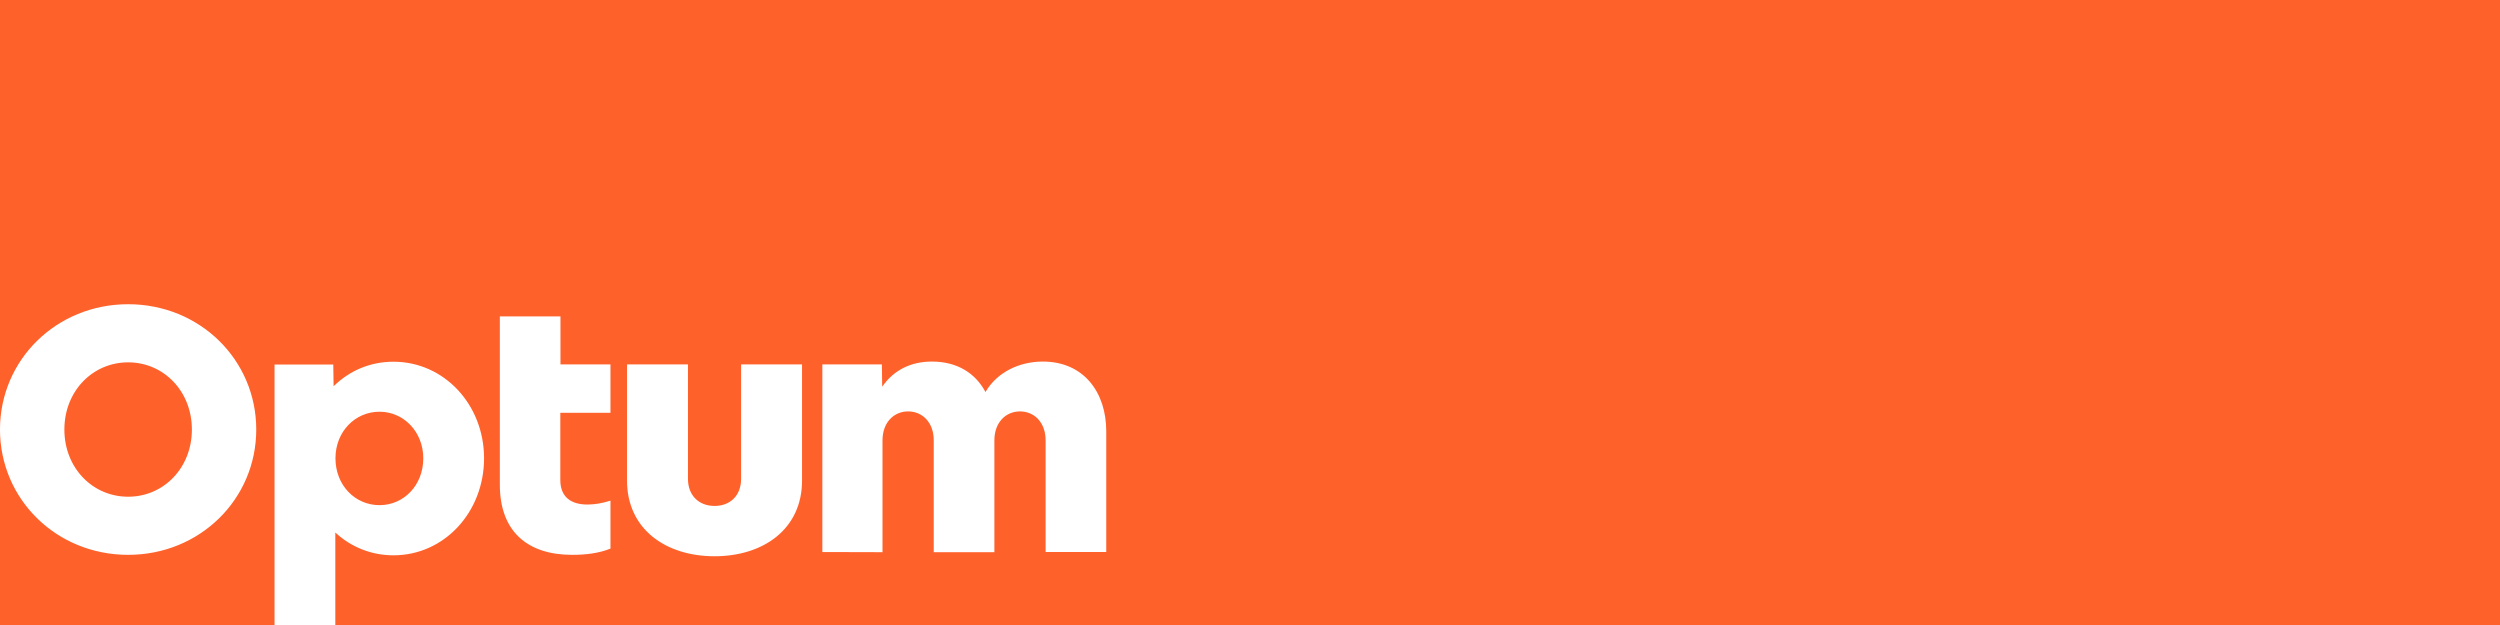
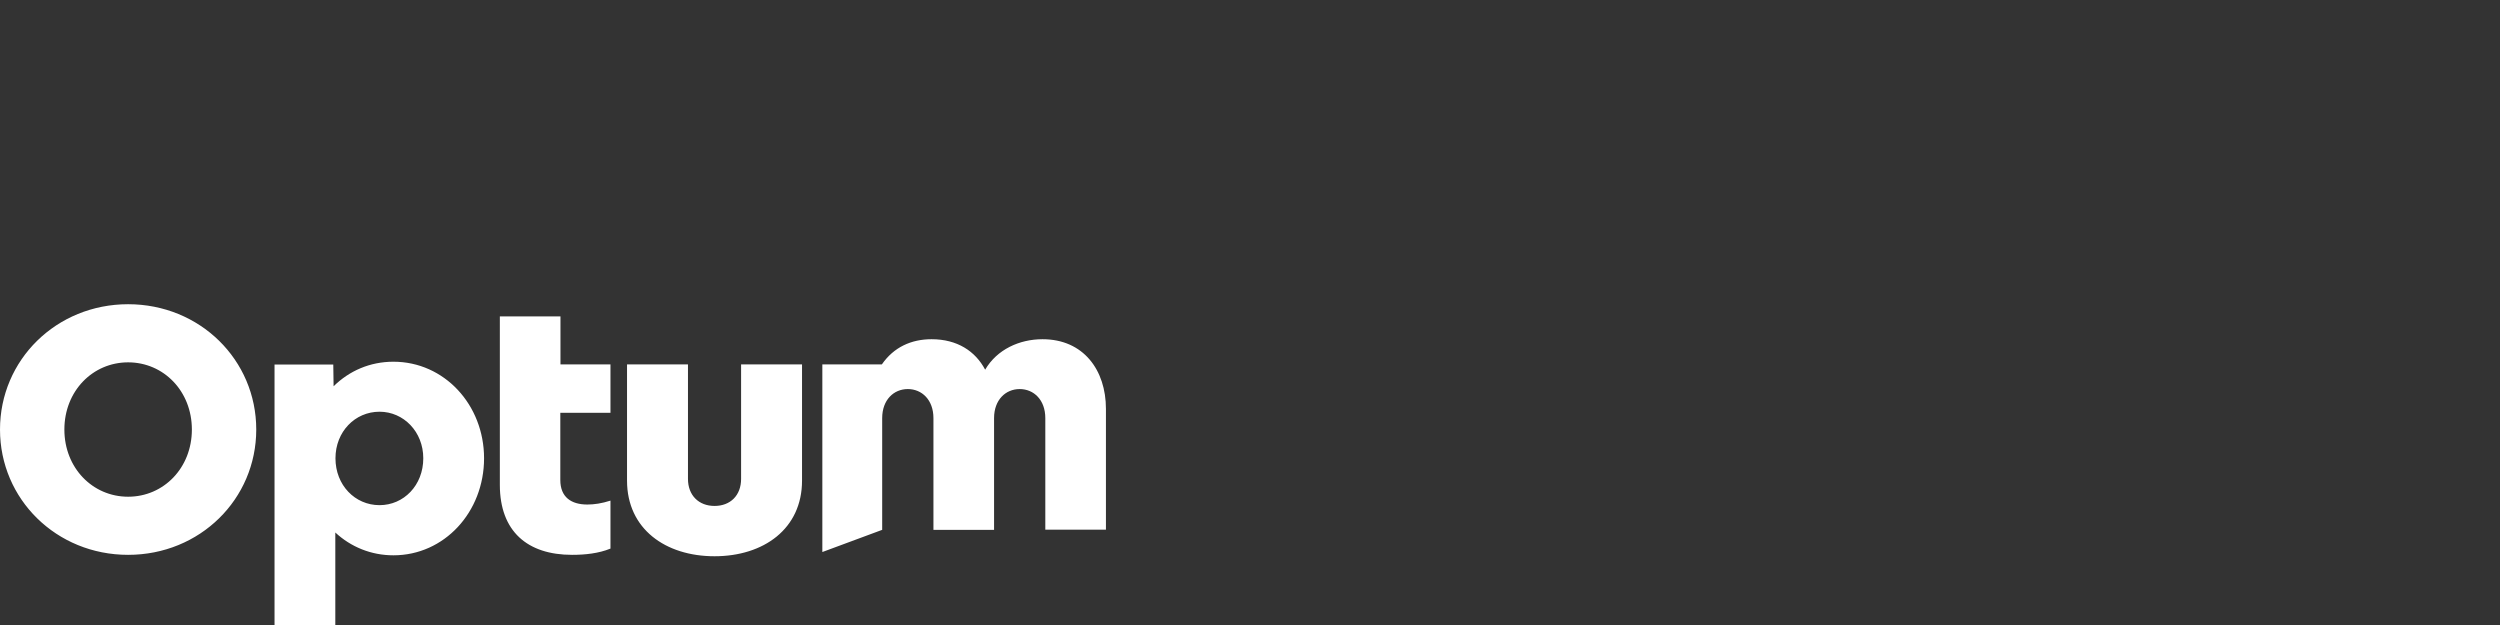
<svg xmlns="http://www.w3.org/2000/svg" version="1.1" id="Optum" x="0px" y="0px" viewBox="0 0 1600 400" style="enable-background:new 0 0 1600 400;" xml:space="preserve">
  <rect x="0" y="0" width="1600" height="400" fill="#333333" stroke="none" />
  <style type="text/css">
	.st0{fill:#FF612B;stroke:#000000;stroke-miterlimit:10;}
	.st1{fill:#FFFFFF;}
</style>
-   <rect x="-65" y="-52.3" class="st0" width="1684.4" height="475.6" />
-   <path class="st1" d="M526.3,353.3V233.2h38.1l0.2,14.3c7.6-11,18.8-16.1,31.8-16.1c16.4,0,28,7.6,34.3,19.5  c7.6-13,22-19.5,36.7-19.5c26.2,0,40.6,19.7,40.6,44.6v77.3h-38.8v-71.4c0-11.7-7.4-18.6-16.4-18.6s-16.4,6.9-16.4,18.6v71.5h-38.8  v-71.5c0-11.7-7.4-18.6-16.4-18.6s-16.4,6.9-16.4,18.6v71.5L526.3,353.3L526.3,353.3z M513.3,307.6c0,30.9-24.6,48.4-56,48.4  s-56-17.5-56-48.4v-74.4h39v73.3c0,10.5,6.9,17.3,17,17.3s17-6.7,17-17.3v-73.3h39V307.6z M390.7,264.2v-31h-32v-30.7h-38.8v107.8  c0,29.8,17.7,44.8,46.2,44.8c8.3,0,17-0.9,24.6-4v-30.7c-5.6,1.8-10.5,2.5-14.8,2.5c-10.3,0-17.3-4.7-17.3-15.7v-43L390.7,264.2  L390.7,264.2z M270.9,293.3c0,17.3-12.5,30-28,30c-15.7,0-28.2-12.8-28.2-30c0-17,12.5-29.8,28.2-29.8  C258.3,263.5,270.9,276.3,270.9,293.3z M214.6,399.9v-59.1c9.9,9.2,22.9,14.6,37.2,14.6c32.5,0,58-27.6,58-62.1  c0-34.3-25.5-61.8-58-61.8c-15,0-28.2,5.8-38.3,15.7l-0.2-13.9h-37.6V400h38.9V399.9z M122.8,274.9c0,24.6-18.1,43-40.8,43  s-40.8-18.4-40.8-43c0-24.6,18.1-43,40.8-43S122.8,250.3,122.8,274.9z M82,194.7c-45.9,0-82,35.6-82,80.2s36.1,80.2,82,80.2  s82-35.6,82-80.2S127.9,194.7,82,194.7z" />
+   <path class="st1" d="M526.3,353.3V233.2h38.1c7.6-11,18.8-16.1,31.8-16.1c16.4,0,28,7.6,34.3,19.5  c7.6-13,22-19.5,36.7-19.5c26.2,0,40.6,19.7,40.6,44.6v77.3h-38.8v-71.4c0-11.7-7.4-18.6-16.4-18.6s-16.4,6.9-16.4,18.6v71.5h-38.8  v-71.5c0-11.7-7.4-18.6-16.4-18.6s-16.4,6.9-16.4,18.6v71.5L526.3,353.3L526.3,353.3z M513.3,307.6c0,30.9-24.6,48.4-56,48.4  s-56-17.5-56-48.4v-74.4h39v73.3c0,10.5,6.9,17.3,17,17.3s17-6.7,17-17.3v-73.3h39V307.6z M390.7,264.2v-31h-32v-30.7h-38.8v107.8  c0,29.8,17.7,44.8,46.2,44.8c8.3,0,17-0.9,24.6-4v-30.7c-5.6,1.8-10.5,2.5-14.8,2.5c-10.3,0-17.3-4.7-17.3-15.7v-43L390.7,264.2  L390.7,264.2z M270.9,293.3c0,17.3-12.5,30-28,30c-15.7,0-28.2-12.8-28.2-30c0-17,12.5-29.8,28.2-29.8  C258.3,263.5,270.9,276.3,270.9,293.3z M214.6,399.9v-59.1c9.9,9.2,22.9,14.6,37.2,14.6c32.5,0,58-27.6,58-62.1  c0-34.3-25.5-61.8-58-61.8c-15,0-28.2,5.8-38.3,15.7l-0.2-13.9h-37.6V400h38.9V399.9z M122.8,274.9c0,24.6-18.1,43-40.8,43  s-40.8-18.4-40.8-43c0-24.6,18.1-43,40.8-43S122.8,250.3,122.8,274.9z M82,194.7c-45.9,0-82,35.6-82,80.2s36.1,80.2,82,80.2  s82-35.6,82-80.2S127.9,194.7,82,194.7z" />
</svg>